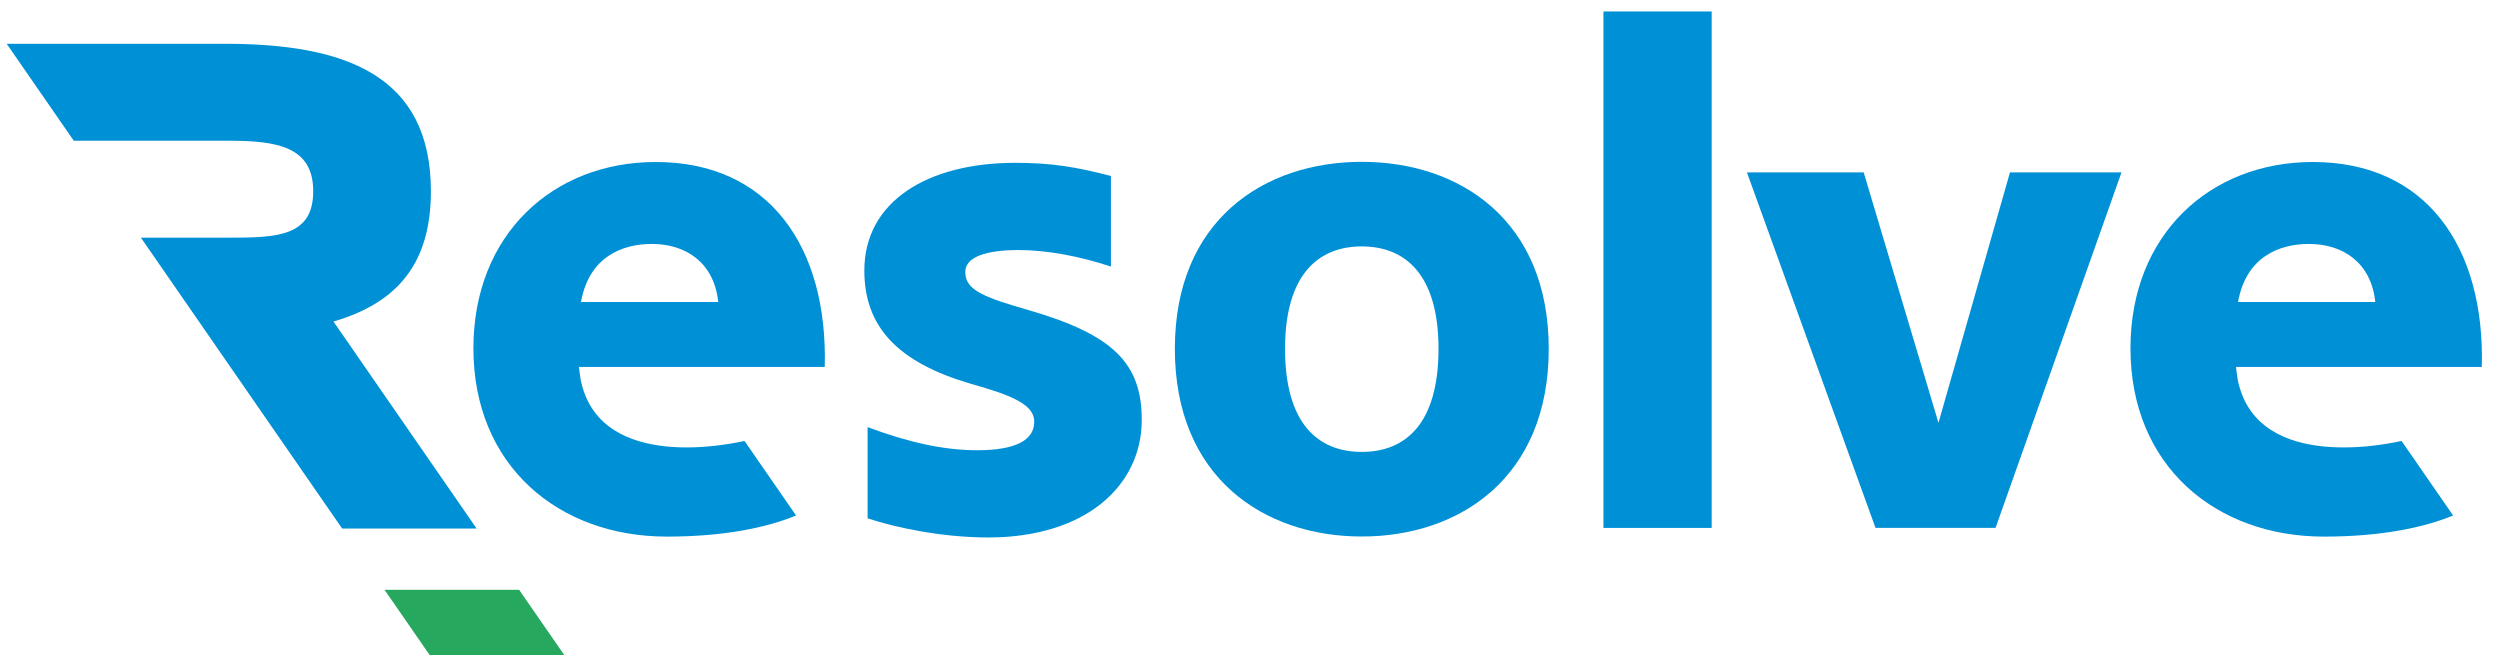
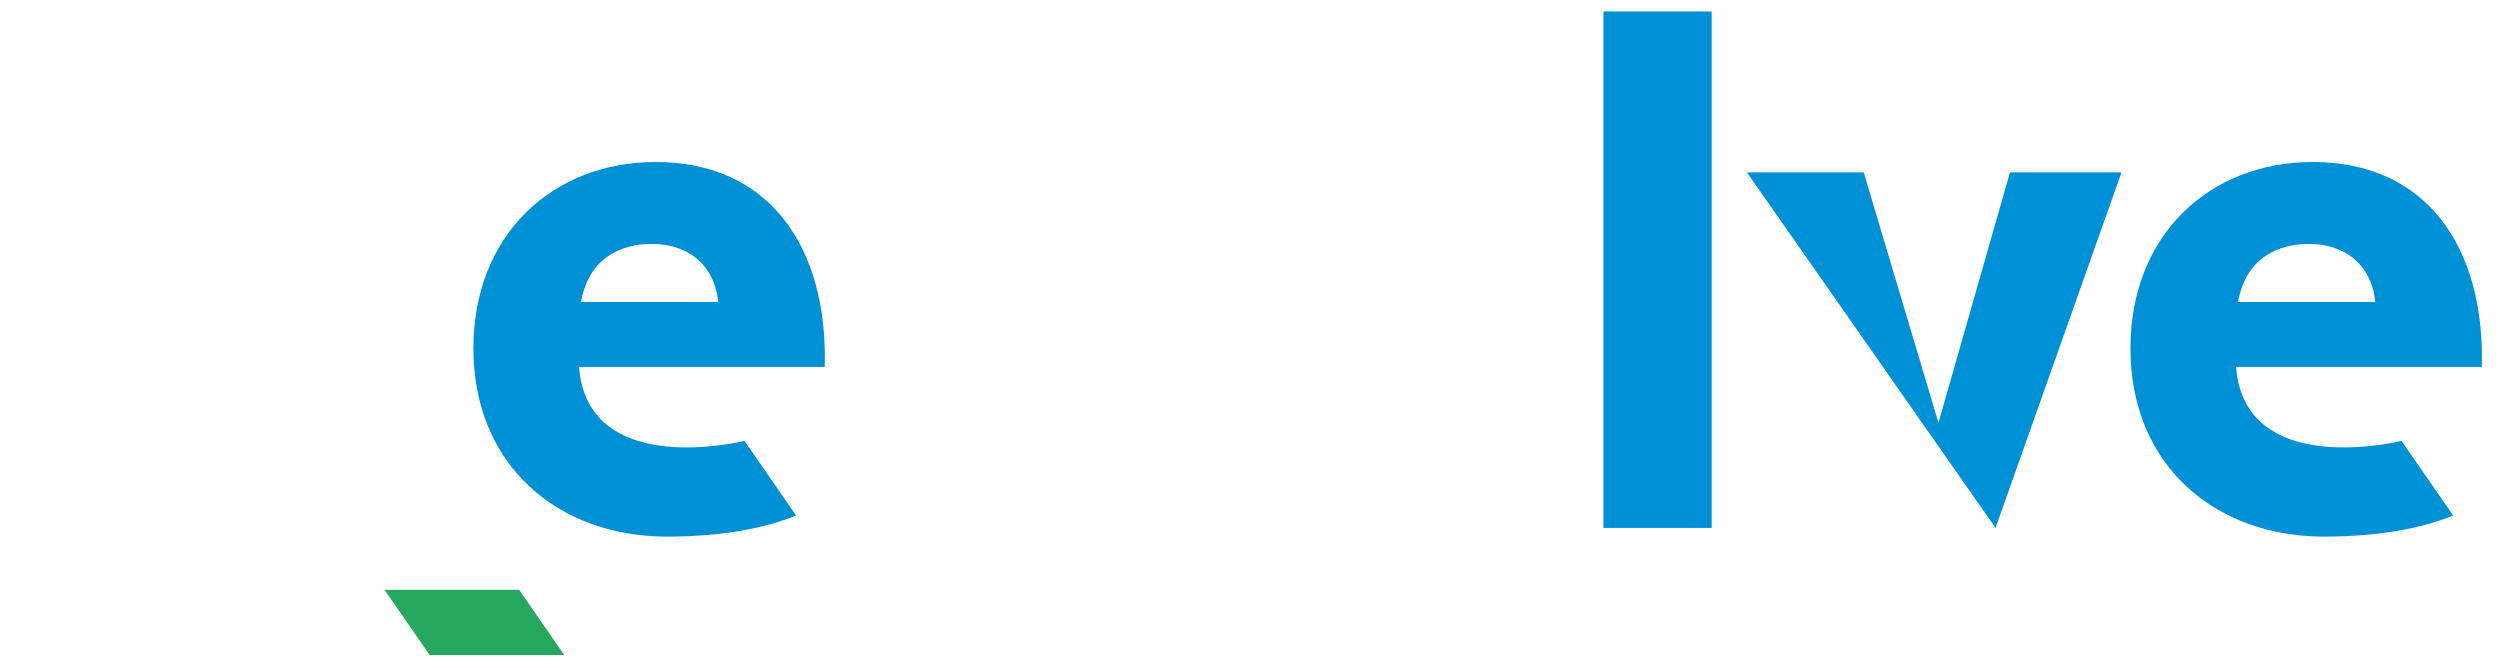
<svg xmlns="http://www.w3.org/2000/svg" width="101" height="27" viewBox="0 0 101 27" fill="none">
  <path d="M17.358 26.463L15.534 23.827H20.972L22.796 26.463H17.358Z" fill="#26a95f" />
-   <path d="M35.051 20.94V17.256C36.694 17.869 38.125 18.19 39.477 18.19C41.014 18.19 41.783 17.79 41.783 17.043C41.783 16.482 41.227 16.108 39.821 15.681L39.185 15.494C36.296 14.64 34.919 13.226 34.919 10.93C34.919 8.127 37.49 6.578 41.014 6.578C42.445 6.578 43.478 6.738 44.882 7.112V10.769C43.584 10.341 42.286 10.102 41.146 10.102C39.873 10.102 38.998 10.369 38.998 10.983C38.998 11.571 39.423 11.891 40.933 12.345L41.569 12.532C44.961 13.52 46.127 14.667 46.127 16.963C46.127 19.633 43.848 21.714 39.926 21.714C38.072 21.714 36.164 21.314 35.051 20.94Z" fill="#0090d6" />
-   <path d="M55.017 6.538C58.965 6.538 62.569 8.887 62.569 14.094C62.569 19.299 58.965 21.675 55.017 21.675C51.068 21.675 47.464 19.299 47.464 14.094C47.464 8.888 51.068 6.538 55.017 6.538ZM55.017 18.257C56.792 18.257 58.116 17.109 58.116 14.092C58.116 11.049 56.738 9.955 55.017 9.955C53.294 9.955 51.916 11.049 51.916 14.092C51.916 17.109 53.241 18.257 55.017 18.257Z" fill="#0090d6" />
  <path d="M69.152 21.328H64.779V0.463H69.152V21.328Z" fill="#0090d6" />
-   <path d="M78.314 17.082L81.203 6.965H85.708L80.62 21.327H75.771L70.576 6.965H75.293L78.314 17.082Z" fill="#0090d6" />
-   <path d="M9.219 5.685C11.178 5.685 12.654 5.915 12.654 7.726C12.654 9.565 11.178 9.602 9.219 9.602H5.693L13.823 21.353H19.256L13.473 12.99C16.078 12.229 17.408 10.62 17.408 7.727C17.408 2.996 13.889 1.769 9.085 1.769H0.27L2.981 5.686L9.219 5.685Z" fill="#0090d6" />
+   <path d="M78.314 17.082L81.203 6.965H85.708L80.62 21.327L70.576 6.965H75.293L78.314 17.082Z" fill="#0090d6" />
  <path d="M27.739 18.076C26.33 18.076 24.638 17.753 23.837 16.364C23.837 16.364 23.837 16.364 23.835 16.364C23.782 16.274 23.735 16.179 23.693 16.084C23.679 16.052 23.665 16.018 23.652 15.985C23.651 15.982 23.649 15.978 23.648 15.975C23.561 15.762 23.493 15.53 23.446 15.274H23.453C23.404 15.01 23.392 14.824 23.392 14.824H33.32C33.449 9.963 31.068 6.545 26.492 6.545C22.332 6.545 19.126 9.481 19.126 14.072C19.126 18.823 22.57 21.679 26.942 21.679C29.353 21.679 31.075 21.279 32.161 20.825L30.078 17.815C29.276 17.988 28.457 18.076 27.739 18.076ZM26.335 9.855C27.708 9.855 28.853 10.61 29.017 12.202H23.472C23.796 10.369 25.146 9.855 26.335 9.855Z" fill="#0090d6" />
  <path d="M94.684 18.076C93.275 18.076 91.583 17.753 90.781 16.364C90.781 16.364 90.781 16.364 90.78 16.364C90.726 16.274 90.68 16.179 90.638 16.084C90.624 16.052 90.61 16.018 90.597 15.985C90.596 15.982 90.594 15.978 90.593 15.975C90.506 15.762 90.438 15.53 90.391 15.274H90.397C90.349 15.01 90.337 14.824 90.337 14.824H100.265C100.394 9.963 98.013 6.545 93.437 6.545C89.277 6.545 86.071 9.481 86.071 14.072C86.071 18.823 89.515 21.679 93.887 21.679C96.298 21.679 98.019 21.279 99.106 20.825L97.023 17.815C96.222 17.988 95.402 18.076 94.684 18.076ZM93.28 9.855C94.653 9.855 95.798 10.61 95.962 12.202H90.417C90.741 10.369 92.091 9.855 93.28 9.855Z" fill="#0090d6" />
</svg>